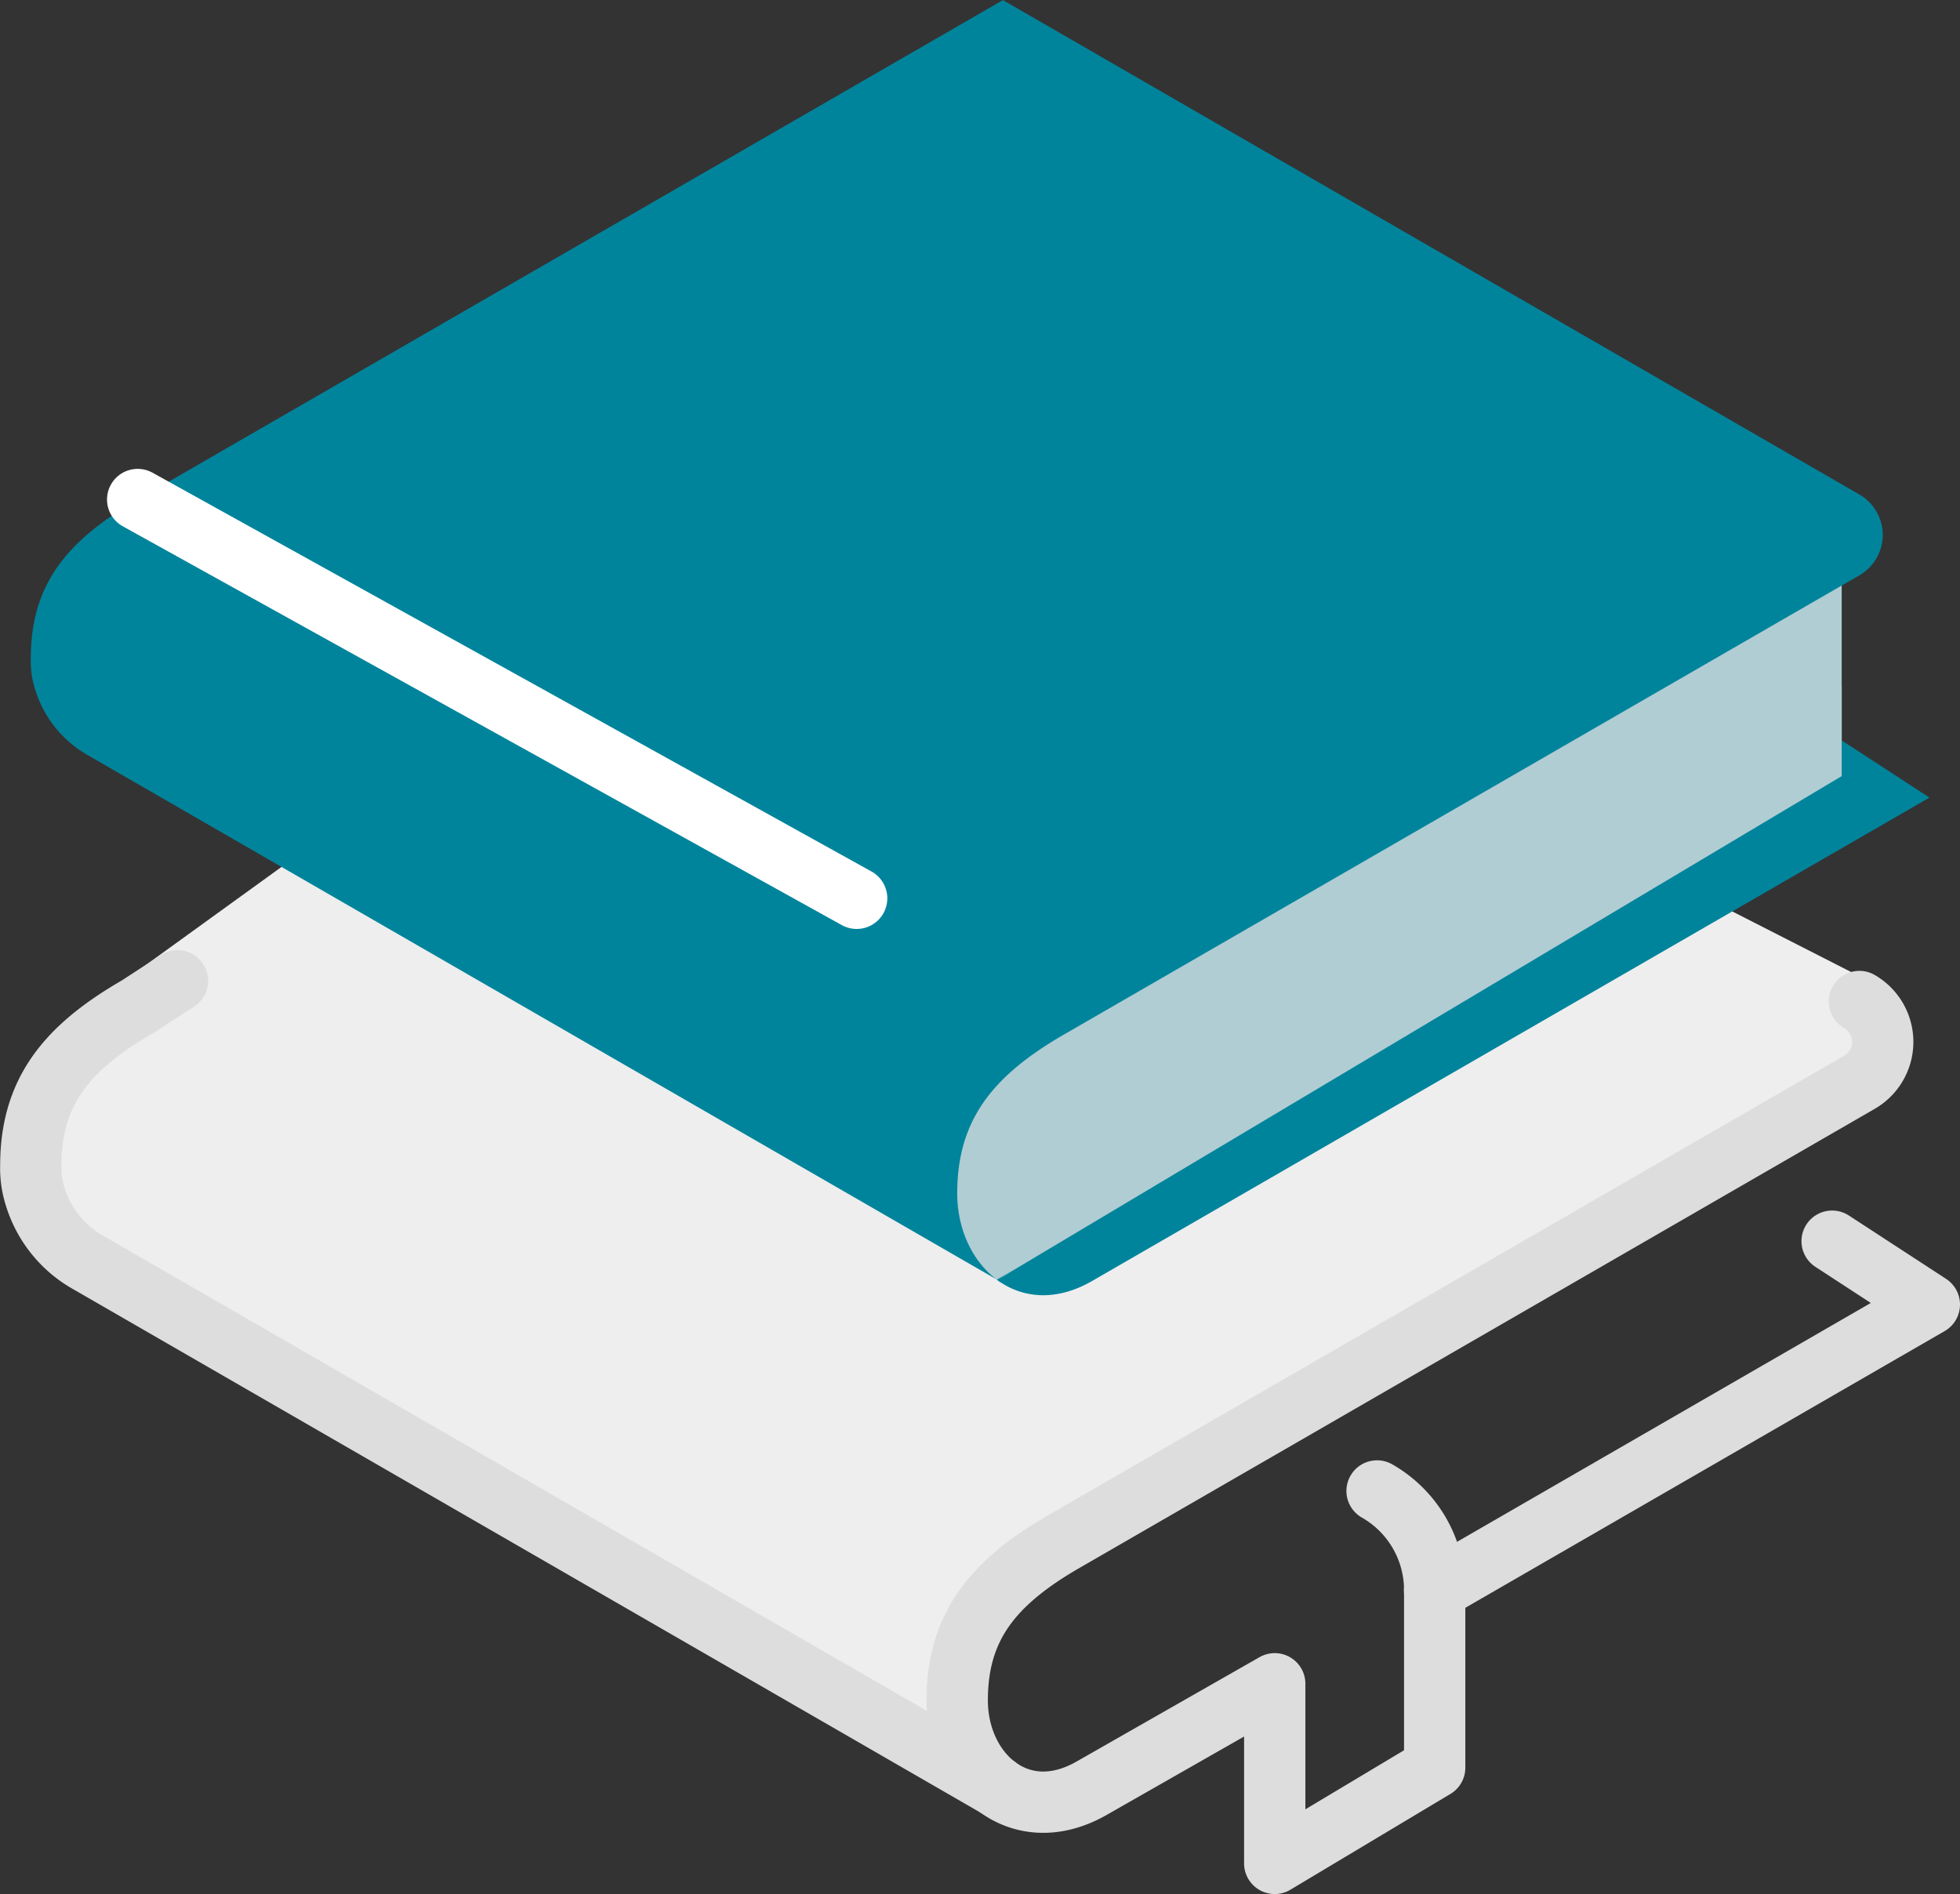
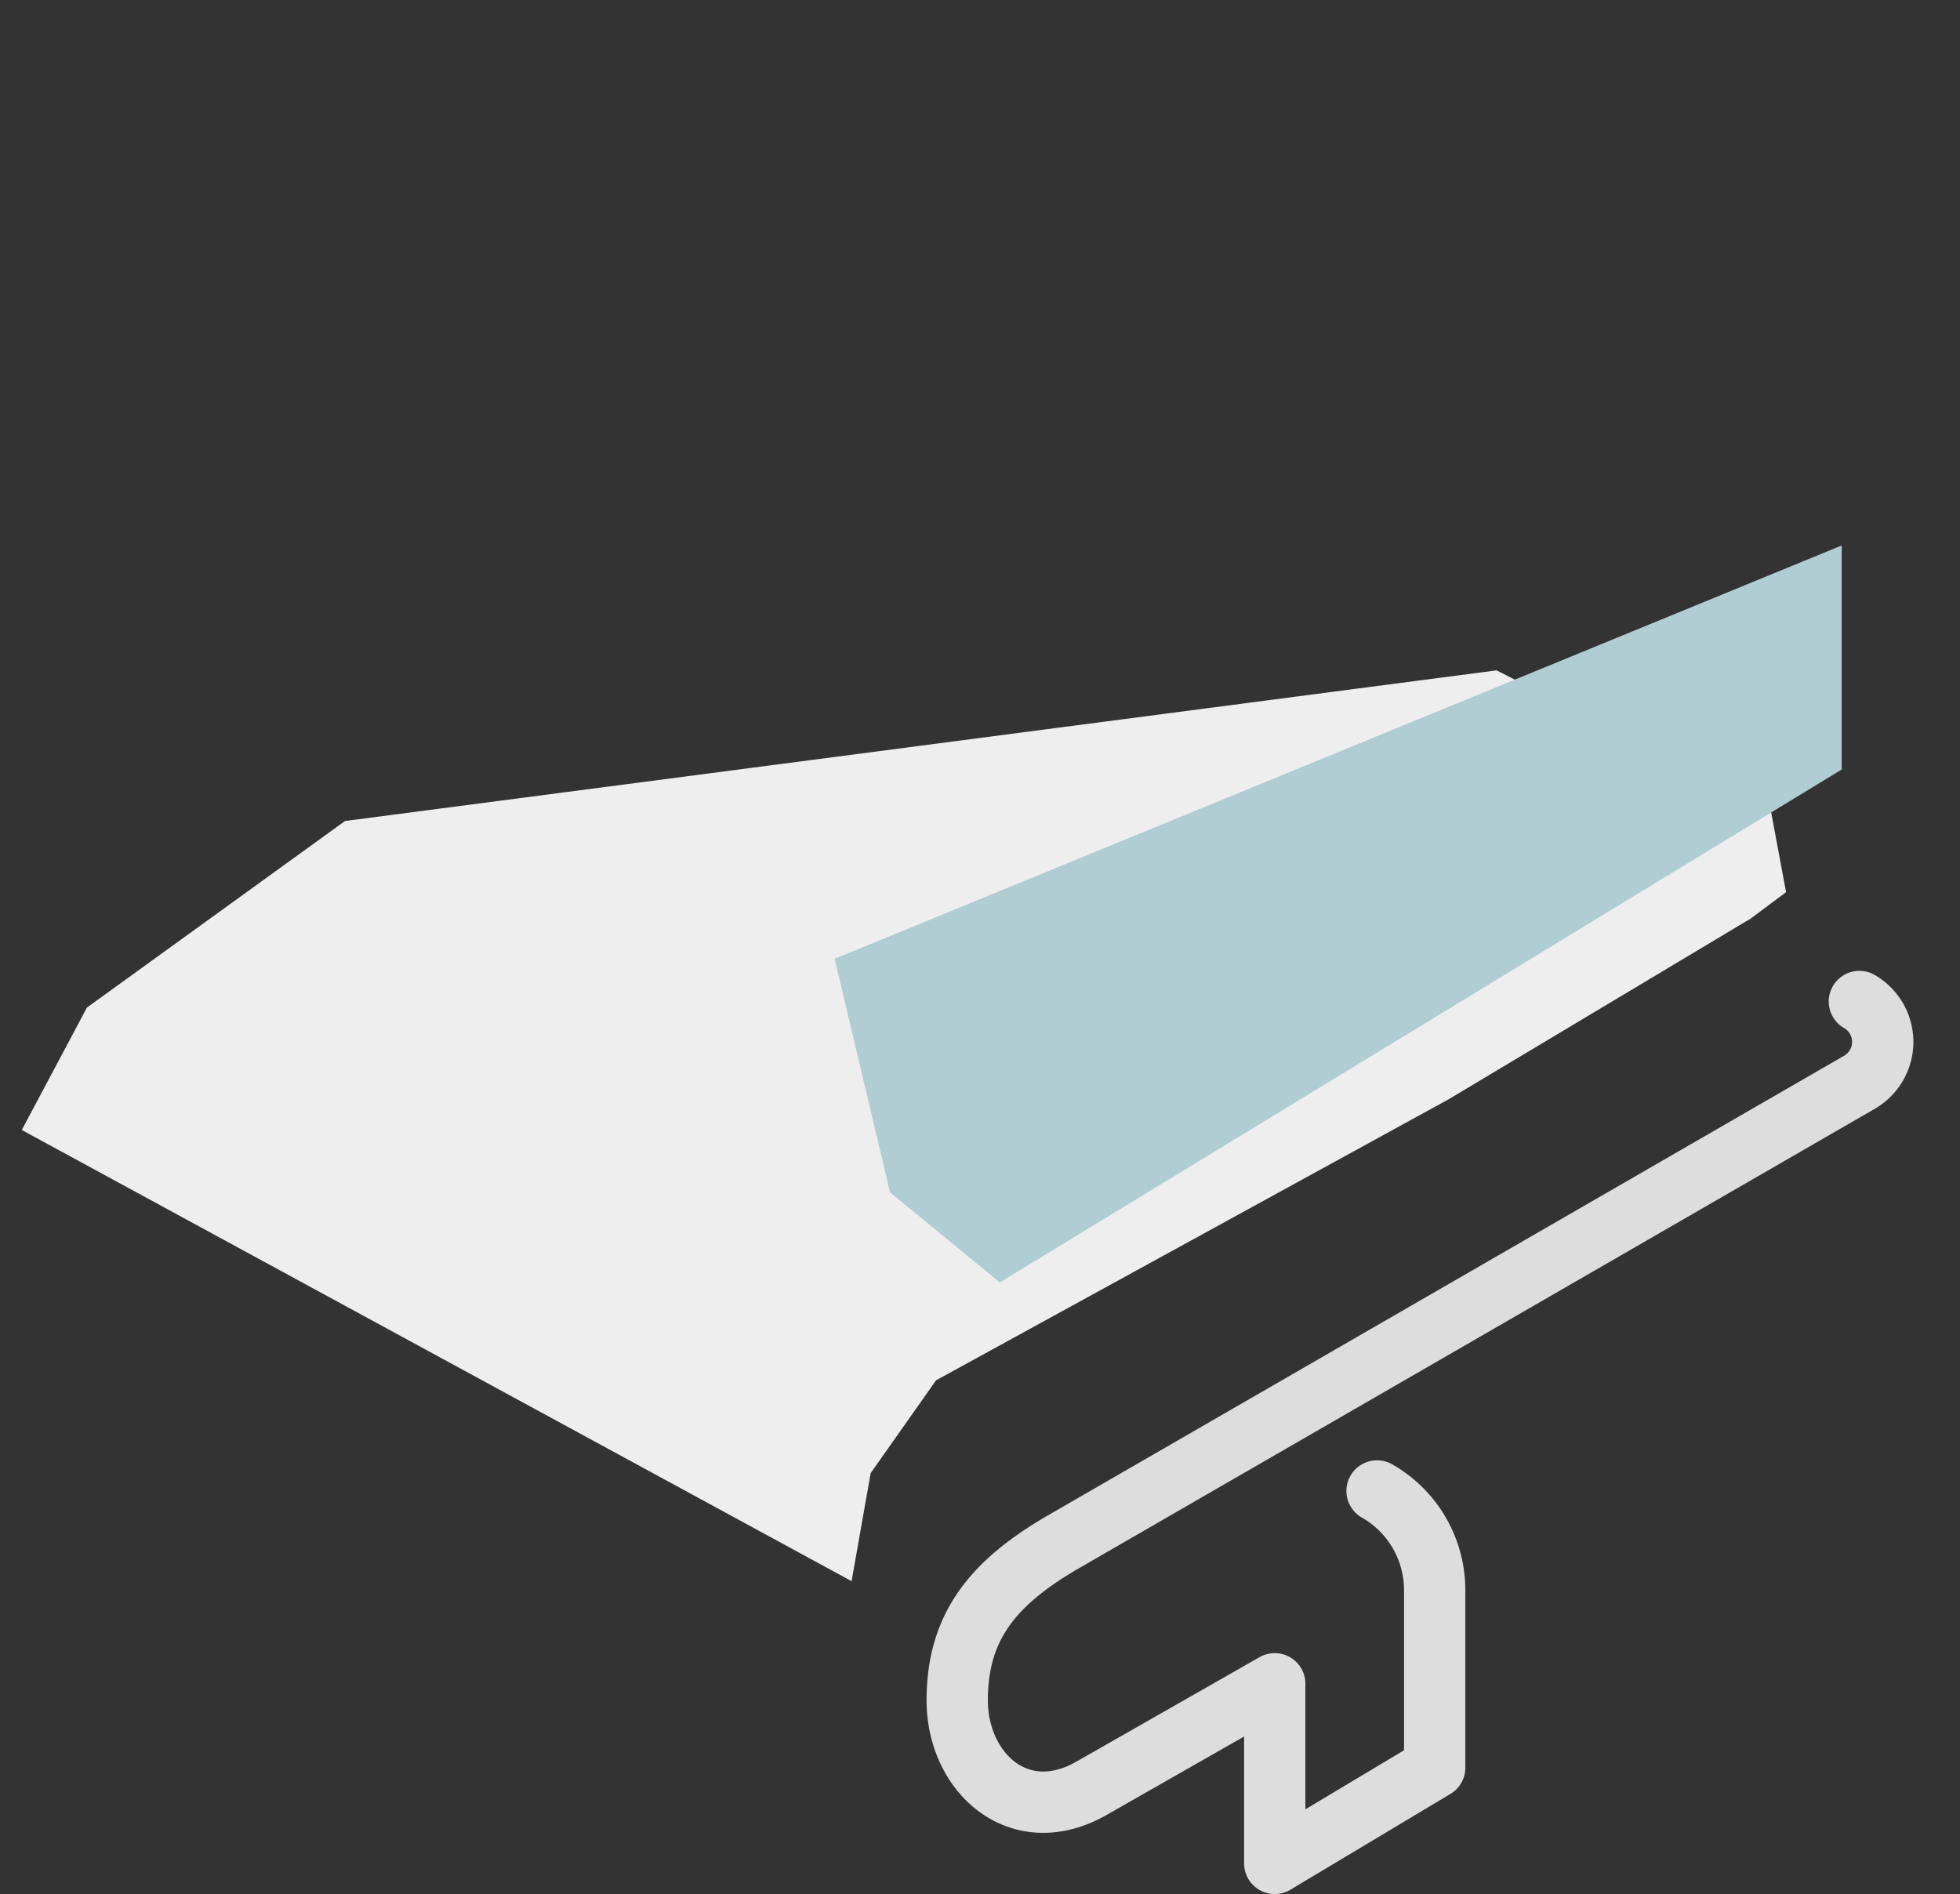
<svg xmlns="http://www.w3.org/2000/svg" width="63.954" height="61.808" viewBox="0 0 63.954 61.808">
  <rect x="0" y="0" width="63.954" height="61.808" fill="#333333" stroke="none" />
  <g id="q_icon04" transform="translate(-1252 -4972)">
-     <path id="패스_25999" data-name="패스 25999" d="M19479.258,5326.791l-8.422,6.089-2.125,3.994a10.958,10.958,0,0,0,0,2.522,40.863,40.863,0,0,0,3.133,3.022l27.076,14.723.623-3.528,2.133-3.026,16.723-9.17,9.861-5.9,1.152-.86-.5-2.678-8.945-4.56Z" transform="translate(-18216 -328)" fill="#eee" />
+     <path id="패스_25999" data-name="패스 25999" d="M19479.258,5326.791l-8.422,6.089-2.125,3.994l27.076,14.723.623-3.528,2.133-3.026,16.723-9.17,9.861-5.9,1.152-.86-.5-2.678-8.945-4.56Z" transform="translate(-18216 -328)" fill="#eee" />
    <path id="패스_25997" data-name="패스 25997" d="M19528.094,5317.8v7.31l-1.344.819-2.418,1.473-23.709,14.447-3.582-2.942-1.807-7.62Z" transform="translate(-18216 -328)" fill="#b0cdd3" />
    <g id="그룹_8299" data-name="그룹 8299" transform="translate(-125 302.054)">
      <g id="그룹_8298" data-name="그룹 8298" transform="translate(-472.007 3148.621)">
-         <path id="패스_25981" data-name="패스 25981" d="M1881.538,1563.083l-29.64-17.1a3.725,3.725,0,0,1-1.756-2.2,2.984,2.984,0,0,1-.13-.969c0-2.367,1.12-3.82,3.487-5.186l28.233-16.3,27.946,16.134a1.522,1.522,0,0,1,0,2.637l-25.95,14.982c-2.366,1.366-3.487,2.82-3.487,5.187h0c0,2.366,2.03,4.225,4.4,2.859l27.323-15.775-3.173-2.068" fill="#00849c" />
-         <path id="패스_25982" data-name="패스 25982" d="M1939.92,1612.21l16.145-9.321-3.173-2.068" transform="translate(-44.104 -38.994)" fill="none" stroke="#ddd" stroke-linecap="round" stroke-linejoin="round" stroke-width="2" />
-         <path id="패스_25983" data-name="패스 25983" d="M1881.538,1610.441l-29.64-17.1a3.723,3.723,0,0,1-1.756-2.2,2.984,2.984,0,0,1-.13-.969c0-2.366,1.12-3.82,3.487-5.186l1.3-.845" transform="translate(0 -30.811)" fill="none" stroke="#ddd" stroke-linecap="round" stroke-linejoin="round" stroke-width="2" />
        <path id="패스_25984" data-name="패스 25984" d="M1938.785,1585.471a1.522,1.522,0,0,1,0,2.637l-25.95,14.982c-2.367,1.366-3.487,2.819-3.487,5.186h0c0,2.366,2.03,4.225,4.4,2.859l5.96-3.4v5.861l5.219-3.124v-5.793a3.725,3.725,0,0,0-1.88-3.236h0" transform="translate(-29.107 -31.465)" fill="none" stroke="#ddd" stroke-linecap="round" stroke-linejoin="round" stroke-width="2" />
-         <line id="선_328" data-name="선 328" x2="23.461" y2="13.014" transform="translate(1853.499 1537.625)" fill="none" stroke="#fff" stroke-linecap="round" stroke-linejoin="round" stroke-width="2" />
      </g>
    </g>
-     <path id="패스_25998" data-name="패스 25998" d="M19528.094,5322.406v2.92l-27.516,16.414,20.57-15.174Z" transform="translate(-18216 -328)" fill="#b0cdd3" />
  </g>
</svg>